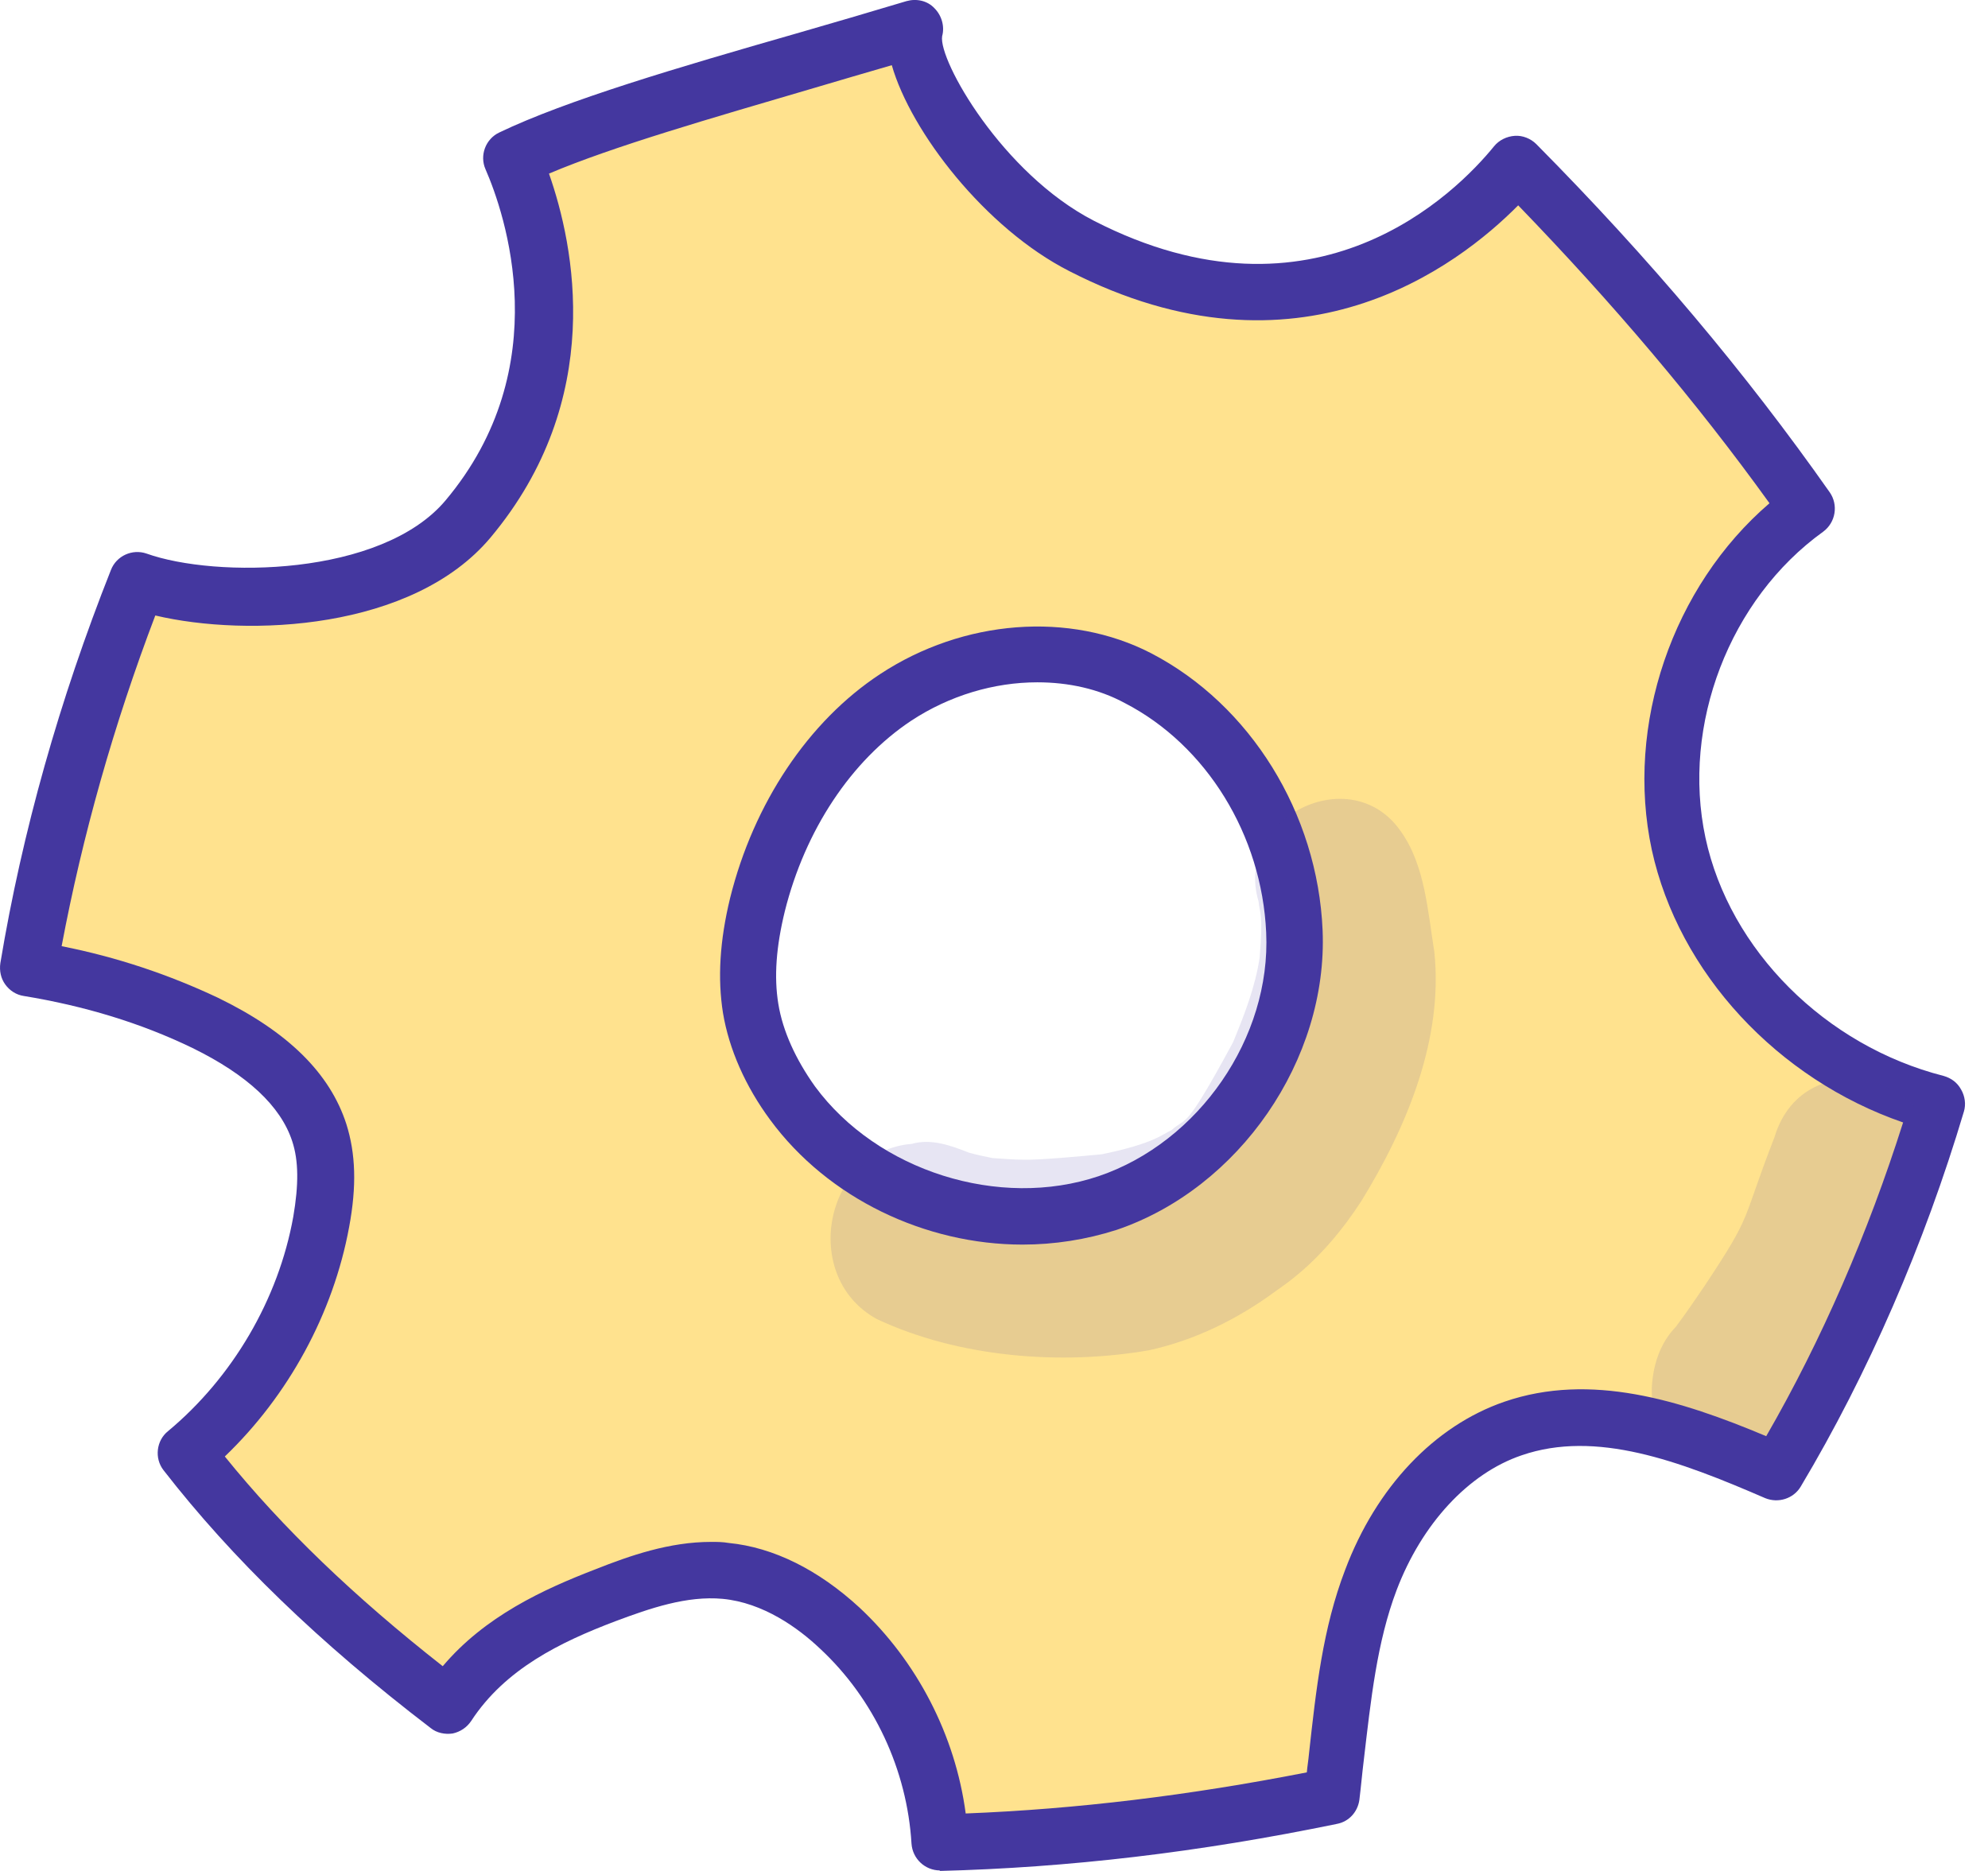
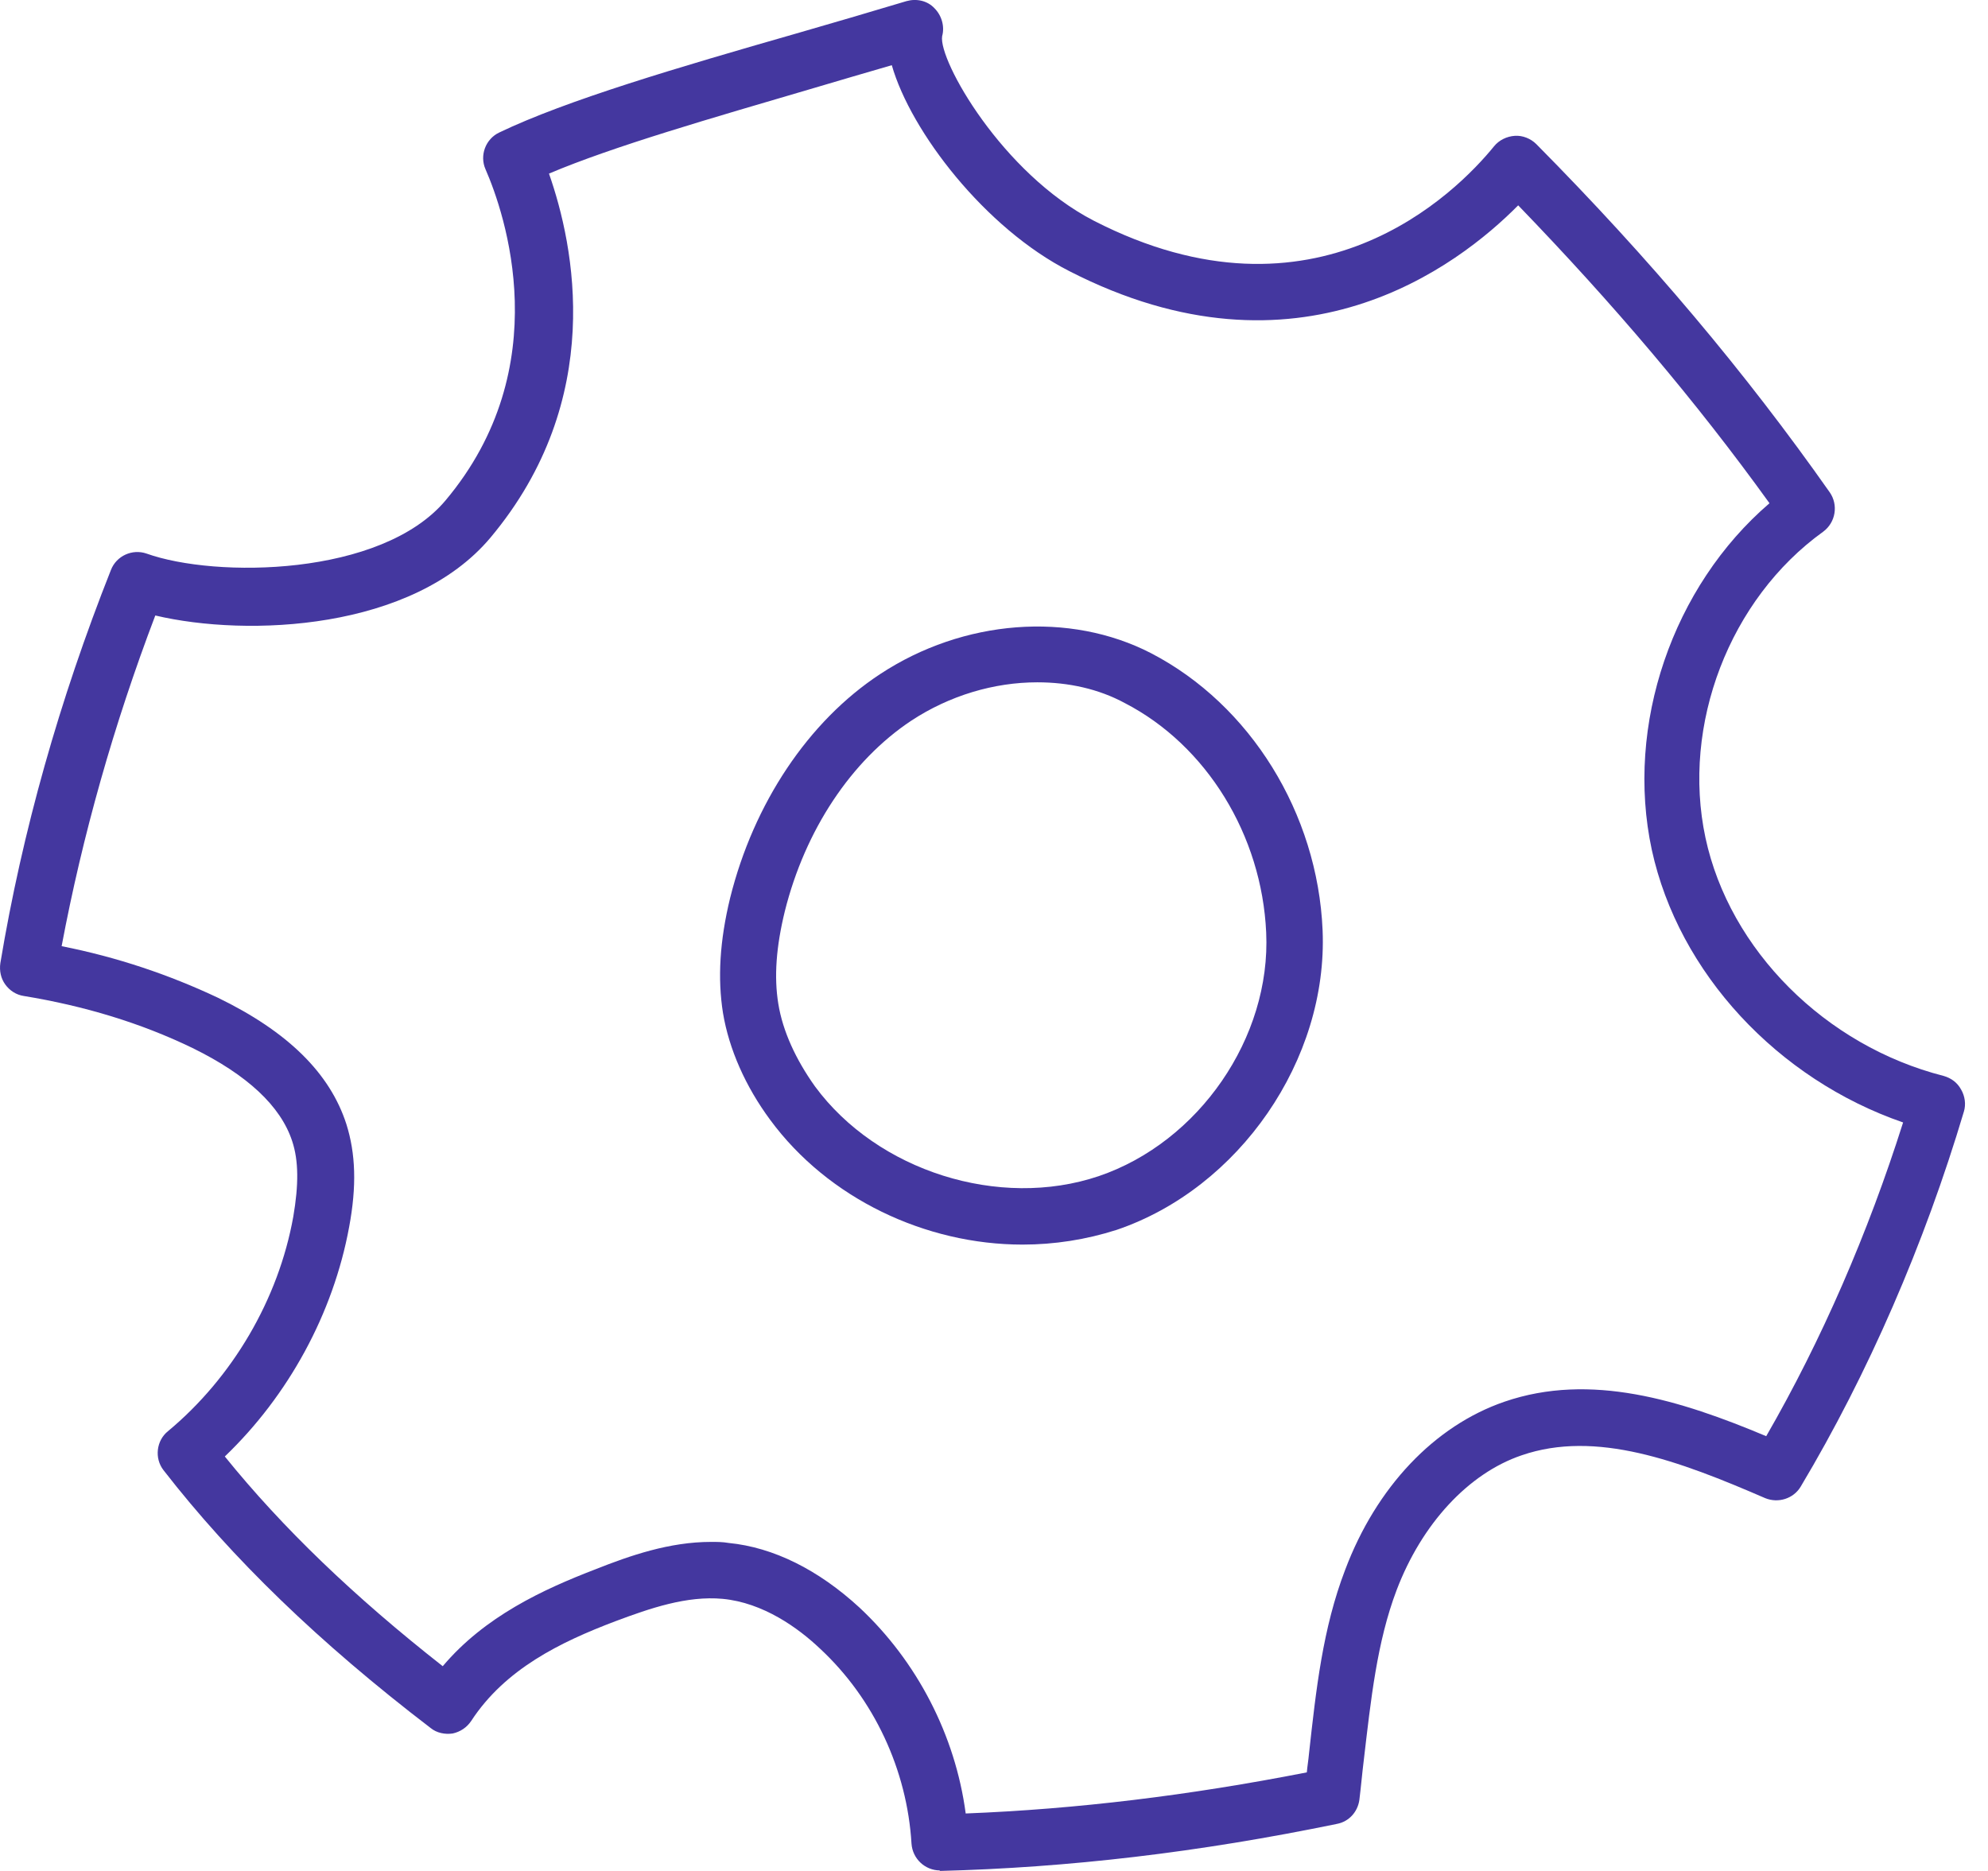
<svg xmlns="http://www.w3.org/2000/svg" width="34" height="32" viewBox="0 0 34 32" fill="none">
-   <path d="M29.413 16.024C28.607 14.769 28.298 13.177 28.691 11.735C29.029 10.508 29.834 9.45 30.808 8.523C29.665 6.818 28.401 5.189 27.034 3.662C26.912 3.522 26.79 3.391 26.64 3.288C26.406 3.119 26.107 3.007 25.816 2.81C24.571 4.159 22.717 4.926 20.853 4.898C18.437 4.599 16.264 2.829 15.44 0.516C13.099 0.89 10.805 1.555 8.66 2.473C9.1 3.213 9.222 4.102 9.203 4.964C9.185 5.891 9.035 6.837 8.623 7.67C8.22 8.504 7.546 9.234 6.694 9.599C6.197 9.815 5.663 9.899 5.12 9.946C4.193 10.03 3.247 10.002 2.33 9.927C2.33 9.927 0.56 16.483 0.766 16.483C1.337 16.623 1.908 16.782 2.479 16.951C3.107 17.148 3.734 17.354 4.287 17.719C4.83 18.084 5.298 18.608 5.457 19.245C5.56 19.667 5.532 20.116 5.457 20.547C5.195 22.111 4.38 23.572 3.191 24.62C3.191 24.62 7.574 28.966 7.639 28.919C8.136 28.179 8.96 27.748 9.747 27.336C10.084 27.168 10.411 26.99 10.767 26.878C12.06 26.465 13.549 26.887 14.541 27.814C15.534 28.741 16.058 30.108 16.133 31.485C17.688 31.401 19.242 31.279 20.788 31.129C21.462 31.064 22.164 30.979 22.801 30.474C22.764 29.097 23.054 27.711 23.653 26.475C23.944 25.875 24.309 25.295 24.814 24.864C25.573 24.227 26.612 23.965 27.596 24.021C28.588 24.077 29.544 24.424 30.499 24.799C31.51 22.879 32.54 20.922 32.868 18.702C31.482 18.215 30.209 17.279 29.413 16.024ZM21.93 16.436C21.818 17.335 21.415 18.168 20.853 18.871C20.572 19.226 20.235 19.526 19.879 19.798C19.523 20.06 19.064 20.313 18.634 20.425C18.165 20.547 17.65 20.491 17.173 20.491C16.676 20.491 16.171 20.481 15.693 20.313C15.244 20.154 14.85 19.863 14.504 19.526C14.167 19.208 13.764 18.908 13.53 18.496C12.621 16.885 12.884 14.75 13.97 13.289C14.551 12.512 15.365 11.922 16.227 11.472C17.154 10.985 18.24 10.817 19.252 11.117C19.561 11.21 19.673 11.472 19.626 11.725C21.284 12.568 22.145 14.619 21.93 16.436Z" fill="#FFE28E" />
  <path d="M16.076 31.991C15.823 31.991 15.607 31.794 15.589 31.532C15.514 30.277 14.952 29.059 14.025 28.198C13.65 27.842 13.051 27.411 12.358 27.346C11.749 27.29 11.122 27.505 10.522 27.73C9.586 28.085 8.64 28.544 8.059 29.434C7.984 29.546 7.872 29.621 7.741 29.649C7.61 29.668 7.469 29.64 7.366 29.556C5.456 28.095 3.967 26.653 2.796 25.145C2.637 24.939 2.675 24.639 2.871 24.48C3.976 23.562 4.763 22.223 5.016 20.809C5.109 20.266 5.109 19.854 4.997 19.517C4.8 18.917 4.229 18.384 3.293 17.925C2.403 17.494 1.438 17.204 0.408 17.035C0.277 17.016 0.165 16.942 0.09 16.838C0.015 16.735 -0.013 16.604 0.006 16.473C0.38 14.226 1.017 11.969 1.897 9.749C1.991 9.506 2.263 9.384 2.506 9.468C3.686 9.89 6.523 9.862 7.619 8.56C9.539 6.275 8.631 3.643 8.303 2.894C8.2 2.66 8.303 2.379 8.537 2.267C9.689 1.714 11.599 1.152 13.622 0.572C14.24 0.394 14.877 0.207 15.504 0.019C15.673 -0.028 15.86 0.01 15.982 0.141C16.104 0.263 16.16 0.45 16.113 0.619C16.047 1.031 17.143 2.969 18.707 3.775C22.5 5.722 24.907 3.297 25.553 2.501C25.637 2.398 25.768 2.332 25.909 2.323C26.04 2.314 26.18 2.37 26.274 2.464C28.212 4.421 29.851 6.369 31.293 8.42C31.443 8.635 31.396 8.935 31.181 9.094C29.579 10.246 28.755 12.399 29.168 14.329C29.579 16.248 31.218 17.887 33.241 18.402C33.372 18.44 33.475 18.515 33.541 18.637C33.606 18.749 33.625 18.889 33.588 19.011C32.913 21.277 31.949 23.497 30.797 25.426C30.675 25.632 30.413 25.716 30.188 25.623C28.718 24.986 27.294 24.452 26.021 24.892C25.113 25.201 24.317 26.063 23.886 27.196C23.549 28.085 23.446 29.069 23.324 30.108C23.296 30.333 23.277 30.558 23.249 30.783C23.221 30.989 23.071 31.157 22.865 31.195C20.505 31.682 18.276 31.944 16.066 32C16.085 31.991 16.076 31.991 16.076 31.991ZM12.161 26.372C12.264 26.372 12.358 26.372 12.461 26.39C13.229 26.465 13.997 26.849 14.699 27.495C15.682 28.413 16.338 29.677 16.516 31.017C18.417 30.942 20.337 30.708 22.35 30.314C22.359 30.211 22.378 30.099 22.387 29.996C22.509 28.891 22.622 27.851 23.006 26.849C23.539 25.435 24.532 24.386 25.731 23.974C27.201 23.469 28.737 23.946 30.207 24.564C31.153 22.925 31.949 21.09 32.548 19.198C30.404 18.459 28.709 16.642 28.25 14.535C27.791 12.399 28.606 10.03 30.263 8.607C29.008 6.865 27.594 5.198 25.965 3.512C24.935 4.552 22.209 6.65 18.286 4.636C16.853 3.906 15.579 2.257 15.252 1.115C14.802 1.246 14.352 1.377 13.912 1.508C12.161 2.023 10.494 2.501 9.389 2.969C9.82 4.196 10.372 6.828 8.387 9.197C7.057 10.779 4.239 10.901 2.656 10.527C1.944 12.399 1.41 14.291 1.054 16.183C2 16.37 2.89 16.67 3.723 17.063C4.922 17.644 5.643 18.355 5.924 19.227C6.083 19.732 6.102 20.285 5.971 20.987C5.699 22.467 4.931 23.871 3.845 24.911C4.828 26.128 6.055 27.308 7.572 28.498C8.293 27.645 9.286 27.186 10.185 26.84C10.775 26.606 11.449 26.372 12.161 26.372Z" fill="#44379F" />
  <path d="M17.488 21.287C15.83 21.287 14.163 20.501 13.171 19.152C12.749 18.581 12.468 17.944 12.365 17.326C12.271 16.736 12.309 16.09 12.487 15.359C12.89 13.739 13.826 12.335 15.053 11.529C16.476 10.593 18.293 10.452 19.688 11.173C21.383 12.054 22.535 13.908 22.62 15.912C22.713 18.122 21.196 20.323 19.098 21.035C18.574 21.203 18.031 21.287 17.488 21.287ZM17.741 11.67C17.001 11.67 16.242 11.895 15.587 12.325C14.556 13.009 13.77 14.198 13.423 15.584C13.274 16.193 13.236 16.708 13.311 17.167C13.386 17.635 13.611 18.122 13.938 18.581C15.006 20.032 17.094 20.688 18.789 20.117C20.503 19.536 21.739 17.747 21.655 15.949C21.58 14.283 20.634 12.747 19.239 12.026C18.789 11.782 18.274 11.67 17.741 11.67Z" fill="#44379F" />
  <g opacity="0.129">
-     <path d="M24.53 16.277C24.418 15.584 24.371 14.788 23.949 14.207C23.088 12.99 21.102 14.001 21.524 15.415C21.543 15.631 21.608 15.602 21.543 16.38C21.468 16.876 21.29 17.335 21.102 17.794C21.093 17.822 21.074 17.85 21.056 17.887C20.241 19.386 20.306 19.086 20.035 19.33C19.885 19.395 19.754 19.554 18.846 19.742C18.555 19.77 17.759 19.845 17.497 19.835C17.347 19.835 17.122 19.817 16.973 19.807C16.832 19.779 16.701 19.751 16.57 19.714C16.261 19.592 15.924 19.47 15.596 19.564C14.098 19.686 13.676 21.839 14.997 22.561C16.392 23.216 18.143 23.357 19.651 23.094C20.428 22.926 21.168 22.561 21.805 22.092C21.983 21.961 22.62 21.568 23.285 20.538C24.062 19.273 24.689 17.766 24.53 16.277Z" fill="#44379F" />
-   </g>
+     </g>
  <g opacity="0.129">
-     <path d="M30.348 19.452C29.767 20.941 30.002 20.716 29.149 21.999C28.99 22.233 28.831 22.467 28.662 22.692C28.391 22.973 28.269 23.348 28.25 23.741C28.222 25.286 30.376 25.876 31.135 24.518C32.034 23.226 32.633 21.709 33.008 20.182C33.466 18.431 30.863 17.719 30.348 19.452Z" fill="#44379F" />
-   </g>
+     </g>
</svg>